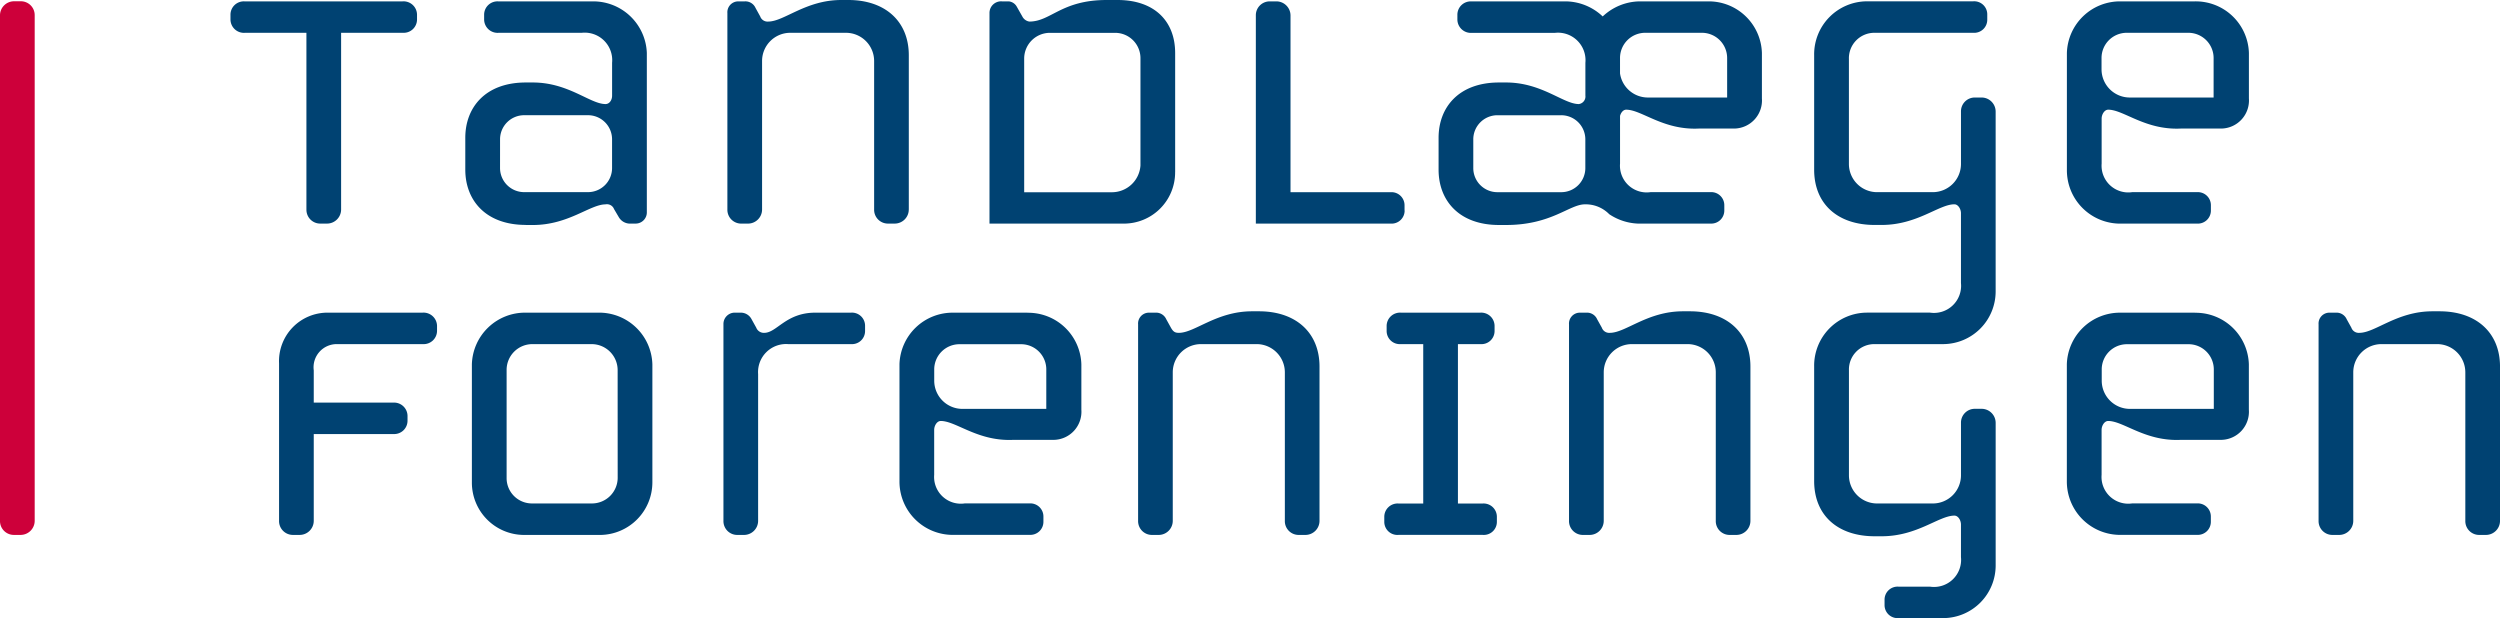
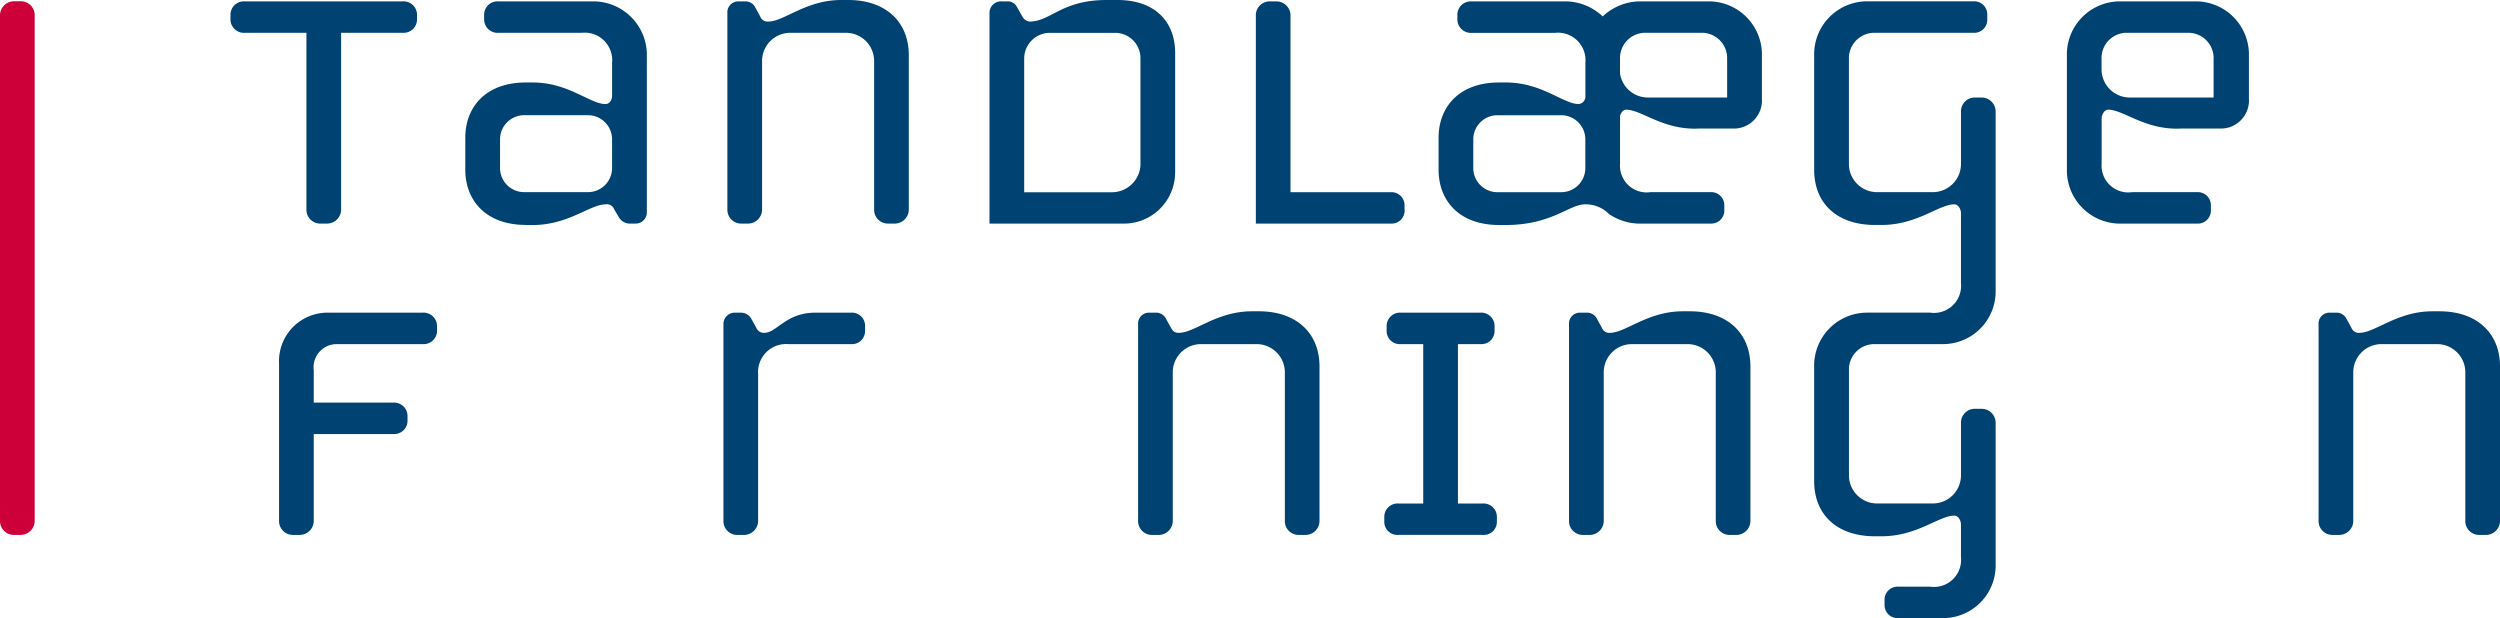
<svg xmlns="http://www.w3.org/2000/svg" width="165.027" height="40.803" viewBox="0 0 165.027 40.803">
  <defs>
    <style> .cls-1 { fill: none; } .cls-2 { clip-path: url(#clip-path); } .cls-3 { fill: #004272; } .cls-4 { fill: #cd003a; } </style>
    <clipPath id="clip-path">
      <rect id="Rectangle_506" data-name="Rectangle 506" class="cls-1" width="165.027" height="40.803" />
    </clipPath>
  </defs>
  <g id="Group_411" data-name="Group 411" class="cls-2">
    <path id="Path_11007" data-name="Path 11007" class="cls-3" d="M55.781,14.046a.91.91,0,0,0,.927.927h.434a.93.93,0,0,0,.928-.927V2.379h4.084a.88.88,0,0,0,.927-.868V1.174a.889.889,0,0,0-.958-.869H51.694a.88.88,0,0,0-.927.869v.338a.889.889,0,0,0,.958.868H55.78V14.046Z" transform="translate(-35.553 -0.214)" />
    <path id="Path_11008" data-name="Path 11008" class="cls-3" d="M106.486,15.067h.464c2.352,0,3.775-1.363,4.8-1.363a.5.5,0,0,1,.558.311l.31.526a.859.859,0,0,0,.679.432h.433a.739.739,0,0,0,.743-.773V3.71a3.538,3.538,0,0,0-3.5-3.405h-6.313a.88.88,0,0,0-.927.868v.341a.888.888,0,0,0,.958.866h5.479a1.816,1.816,0,0,1,2.01,1.979V6.526c0,.309-.185.557-.433.557-1.021,0-2.444-1.424-4.8-1.424h-.464c-2.661,0-3.994,1.641-3.994,3.651v2.1c0,2.012,1.334,3.651,3.995,3.651m-1.7-5.663a1.592,1.592,0,0,1,1.61-1.579h4.178A1.59,1.59,0,0,1,112.178,9.4v1.919a1.59,1.59,0,0,1-1.607,1.578h-4.178a1.592,1.592,0,0,1-1.61-1.578Z" transform="translate(-71.775 -0.214)" />
    <path id="Path_11009" data-name="Path 11009" class="cls-3" d="M172.194,13.833V3.651c0-2.258-1.576-3.651-3.99-3.651h-.464c-2.353,0-3.776,1.424-4.829,1.424a.512.512,0,0,1-.526-.34l-.309-.56a.733.733,0,0,0-.712-.433h-.433a.719.719,0,0,0-.713.774V13.833a.911.911,0,0,0,.928.927h.434a.93.93,0,0,0,.928-.927V4.022a1.862,1.862,0,0,1,1.857-1.857h3.682a1.862,1.862,0,0,1,1.858,1.857v9.81a.911.911,0,0,0,.928.927h.433a.928.928,0,0,0,.926-.927" transform="translate(-112.203)" />
    <path id="Path_11010" data-name="Path 11010" class="cls-3" d="M230.2,11.358V3.5c0-2.1-1.361-3.5-3.806-3.5h-.711c-3,0-3.684,1.424-5.108,1.424a.63.63,0,0,1-.465-.34l-.369-.651a.68.68,0,0,0-.526-.342h-.435a.766.766,0,0,0-.836.774V14.76h8.821a3.38,3.38,0,0,0,3.433-3.4m-2.288-.435a1.891,1.891,0,0,1-1.859,1.765h-5.817V3.868a1.7,1.7,0,0,1,1.734-1.7h4.269a1.672,1.672,0,0,1,1.673,1.7Z" transform="translate(-152.627)" />
    <path id="Path_11011" data-name="Path 11011" class="cls-3" d="M286.417,14.109v-.342a.862.862,0,0,0-.927-.866h-6.6V1.234a.934.934,0,0,0-.927-.93h-.435a.914.914,0,0,0-.927.93V14.973h8.895a.861.861,0,0,0,.927-.864" transform="translate(-193.702 -0.213)" />
    <path id="Path_11012" data-name="Path 11012" class="cls-3" d="M70.935,68.867h-6.22a3.2,3.2,0,0,0-3.25,3.343v10.4a.912.912,0,0,0,.928.928h.434a.931.931,0,0,0,.928-.928V76.879h5.26a.879.879,0,0,0,.93-.864v-.344a.889.889,0,0,0-.96-.865h-5.23V72.674A1.53,1.53,0,0,1,65.3,70.943h5.663a.881.881,0,0,0,.93-.868v-.342a.891.891,0,0,0-.96-.866" transform="translate(-43.044 -48.228)" />
-     <path id="Path_11013" data-name="Path 11013" class="cls-3" d="M112.305,68.867h-4.8a3.511,3.511,0,0,0-3.56,3.407v7.8a3.454,3.454,0,0,0,3.436,3.466h5.043a3.475,3.475,0,0,0,3.436-3.466v-7.8a3.512,3.512,0,0,0-3.559-3.407m1.269,10.894a1.7,1.7,0,0,1-1.7,1.7H107.91a1.672,1.672,0,0,1-1.672-1.7V72.644a1.7,1.7,0,0,1,1.7-1.7h3.929a1.718,1.718,0,0,1,1.7,1.7Z" transform="translate(-72.796 -48.228)" />
    <path id="Path_11014" data-name="Path 11014" class="cls-3" d="M167.774,68.867h-2.358c-1.949,0-2.537,1.332-3.372,1.332a.537.537,0,0,1-.527-.341l-.309-.557a.8.8,0,0,0-.682-.434h-.464a.747.747,0,0,0-.711.744v13a.91.91,0,0,0,.928.928h.433a.931.931,0,0,0,.928-.928V72.922a1.851,1.851,0,0,1,1.979-1.979h4.153a.864.864,0,0,0,.928-.868v-.342a.865.865,0,0,0-.929-.866" transform="translate(-111.596 -48.228)" />
    <path id="Path_11015" data-name="Path 11015" class="cls-3" d="M258.675,68.566h-.464c-2.353,0-3.776,1.422-4.828,1.422-.248,0-.371-.063-.527-.34l-.309-.558a.734.734,0,0,0-.712-.434H251.4a.717.717,0,0,0-.711.774V82.4a.911.911,0,0,0,.927.928h.433a.931.931,0,0,0,.928-.928V72.59a1.864,1.864,0,0,1,1.858-1.858h3.682a1.865,1.865,0,0,1,1.859,1.858V82.4a.909.909,0,0,0,.925.928h.433a.931.931,0,0,0,.93-.928V72.217c0-2.259-1.578-3.651-3.992-3.651" transform="translate(-175.562 -48.017)" />
    <path id="Path_11016" data-name="Path 11016" class="cls-3" d="M311.411,81.464h-1.643V70.942h1.489a.865.865,0,0,0,.93-.868v-.341a.882.882,0,0,0-.93-.868h-5.263a.884.884,0,0,0-.932.868v.341a.867.867,0,0,0,.932.868h1.484V81.464h-1.641a.88.88,0,0,0-.93.865v.343a.863.863,0,0,0,.93.864h5.575a.861.861,0,0,0,.927-.864v-.343a.878.878,0,0,0-.927-.865" transform="translate(-213.529 -48.227)" />
    <path id="Path_11017" data-name="Path 11017" class="cls-3" d="M353.579,68.566h-.464c-2.351,0-3.777,1.422-4.826,1.422a.513.513,0,0,1-.527-.34l-.311-.558a.73.73,0,0,0-.709-.434h-.433a.719.719,0,0,0-.714.774V82.4a.912.912,0,0,0,.93.928h.435a.932.932,0,0,0,.927-.928V72.59a1.862,1.862,0,0,1,1.854-1.858h3.685a1.863,1.863,0,0,1,1.857,1.858V82.4a.91.91,0,0,0,.927.928h.433a.929.929,0,0,0,.927-.928V72.217c0-2.259-1.576-3.651-3.992-3.651" transform="translate(-242.023 -48.017)" />
    <path id="Path_11018" data-name="Path 11018" class="cls-3" d="M518.681,68.566h-.466c-2.351,0-3.774,1.422-4.826,1.422a.513.513,0,0,1-.527-.34l-.309-.558a.733.733,0,0,0-.709-.434h-.438a.717.717,0,0,0-.709.774V82.4a.911.911,0,0,0,.927.928h.433a.931.931,0,0,0,.93-.928V72.59a1.863,1.863,0,0,1,1.857-1.858h3.683a1.863,1.863,0,0,1,1.857,1.858V82.4a.911.911,0,0,0,.927.928h.433a.931.931,0,0,0,.93-.928V72.217c0-2.259-1.578-3.651-3.992-3.651" transform="translate(-357.646 -48.017)" />
    <path id="Path_11019" data-name="Path 11019" class="cls-3" d="M410.65,6.65h-.433a.91.91,0,0,0-.925.926v3.467a1.864,1.864,0,0,1-1.859,1.855h-3.68a1.862,1.862,0,0,1-1.859-1.855V4.112a1.679,1.679,0,0,1,1.669-1.734H410.1a.863.863,0,0,0,.927-.868v-.34A.863.863,0,0,0,410.1.3H403.1a3.5,3.5,0,0,0-3.5,3.56v7.552c0,2.288,1.578,3.65,3.992,3.65h.464c2.353,0,3.779-1.363,4.8-1.363.248,0,.435.311.435.589V18.9a1.79,1.79,0,0,1-2.044,1.95H403.1a3.5,3.5,0,0,0-3.5,3.561v7.551c0,2.288,1.578,3.65,3.992,3.65h.466c2.351,0,3.777-1.363,4.8-1.363.251,0,.433.311.433.59v2.152a1.788,1.788,0,0,1-2.042,1.948h-2.077a.859.859,0,0,0-.925.869v.34a.859.859,0,0,0,.925.866h2.974a3.474,3.474,0,0,0,3.435-3.465V28.124a.929.929,0,0,0-.927-.925h-.435a.91.91,0,0,0-.927.925v3.467a1.86,1.86,0,0,1-1.854,1.857H403.75a1.86,1.86,0,0,1-1.854-1.857V24.659a1.676,1.676,0,0,1,1.669-1.731h4.58a3.477,3.477,0,0,0,3.435-3.466V7.576a.929.929,0,0,0-.929-.926" transform="translate(-279.846 -0.213)" />
    <path id="Path_11020" data-name="Path 11020" class="cls-3" d="M463.7.305h-4.884A3.509,3.509,0,0,0,455.26,3.71v7.736a3.519,3.519,0,0,0,3.376,3.527h5.2a.861.861,0,0,0,.93-.865v-.341a.863.863,0,0,0-.93-.868h-4.271a1.764,1.764,0,0,1-2.011-1.886V8.043c0-.279.187-.589.435-.589,1.018,0,2.444,1.361,4.8,1.246h2.686a1.855,1.855,0,0,0,1.8-1.988v-3A3.509,3.509,0,0,0,463.7.305m1.245,6.346h-5.539a1.864,1.864,0,0,1-1.859-1.858V4.051a1.663,1.663,0,0,1,1.669-1.672h4.055a1.666,1.666,0,0,1,1.674,1.672Z" transform="translate(-318.823 -0.214)" />
-     <path id="Path_11021" data-name="Path 11021" class="cls-3" d="M463.7,68.871h-4.884a3.509,3.509,0,0,0-3.559,3.4v7.737a3.519,3.519,0,0,0,3.376,3.528h5.2a.862.862,0,0,0,.93-.866v-.34a.864.864,0,0,0-.93-.868h-4.271a1.764,1.764,0,0,1-2.011-1.886V76.608c0-.278.187-.588.435-.588,1.018,0,2.444,1.36,4.8,1.246h2.686a1.856,1.856,0,0,0,1.8-1.989v-3a3.509,3.509,0,0,0-3.559-3.4m1.245,6.345h-5.539a1.863,1.863,0,0,1-1.859-1.858v-.741a1.663,1.663,0,0,1,1.669-1.67h4.055a1.665,1.665,0,0,1,1.674,1.67Z" transform="translate(-318.823 -48.231)" />
-     <path id="Path_11022" data-name="Path 11022" class="cls-3" d="M206.564,68.871h-4.885a3.509,3.509,0,0,0-3.558,3.4v7.737a3.518,3.518,0,0,0,3.374,3.528h5.2a.862.862,0,0,0,.928-.866v-.34a.864.864,0,0,0-.928-.868h-4.269a1.765,1.765,0,0,1-2.014-1.886V76.608c0-.278.186-.588.434-.588,1.02,0,2.444,1.36,4.8,1.246h2.687a1.857,1.857,0,0,0,1.795-1.989v-3a3.509,3.509,0,0,0-3.559-3.4m1.243,6.345h-5.538a1.863,1.863,0,0,1-1.859-1.858v-.741a1.664,1.664,0,0,1,1.672-1.67h4.054a1.663,1.663,0,0,1,1.672,1.67Z" transform="translate(-138.746 -48.231)" />
    <path id="Path_11023" data-name="Path 11023" class="cls-3" d="M334.645.305h-4.533A3.618,3.618,0,0,0,327.7,1.3a3.6,3.6,0,0,0-2.351-.993h-6.312a.881.881,0,0,0-.93.868v.34a.89.89,0,0,0,.96.868h5.479a1.817,1.817,0,0,1,2.011,1.979V6.526a.5.5,0,0,1-.435.557c-1.021,0-2.442-1.424-4.8-1.424h-.466c-2.66,0-3.99,1.641-3.99,3.651v2.106c0,2.011,1.33,3.65,3.99,3.65h.466c3,0,4.177-1.363,5.2-1.363a2.169,2.169,0,0,1,1.608.65,3.666,3.666,0,0,0,1.859.619H334.8a.861.861,0,0,0,.927-.865v-.341a.863.863,0,0,0-.927-.868h-3.945a1.763,1.763,0,0,1-2.011-1.886V7.87c.054-.219.211-.416.405-.416,1.021,0,2.444,1.361,4.8,1.246h2.36a1.856,1.856,0,0,0,1.8-1.988v-3A3.51,3.51,0,0,0,334.645.305m-8.092,11.018a1.59,1.59,0,0,1-1.611,1.577h-4.177a1.59,1.59,0,0,1-1.608-1.577V9.4a1.592,1.592,0,0,1,1.608-1.579h4.177A1.592,1.592,0,0,1,326.553,9.4Zm9.361-4.672h-5.24a1.856,1.856,0,0,1-1.831-1.589V4.051a1.663,1.663,0,0,1,1.669-1.672h3.728a1.666,1.666,0,0,1,1.674,1.672v2.6Z" transform="translate(-221.904 -0.214)" />
    <path id="Path_11024" data-name="Path 11024" class="cls-4" d="M1.361.281H.928A.93.93,0,0,0,0,1.208V34.577a.914.914,0,0,0,.93.93h.432a.932.932,0,0,0,.928-.93V1.208a.913.913,0,0,0-.93-.927" transform="translate(0 -0.197)" />
  </g>
</svg>